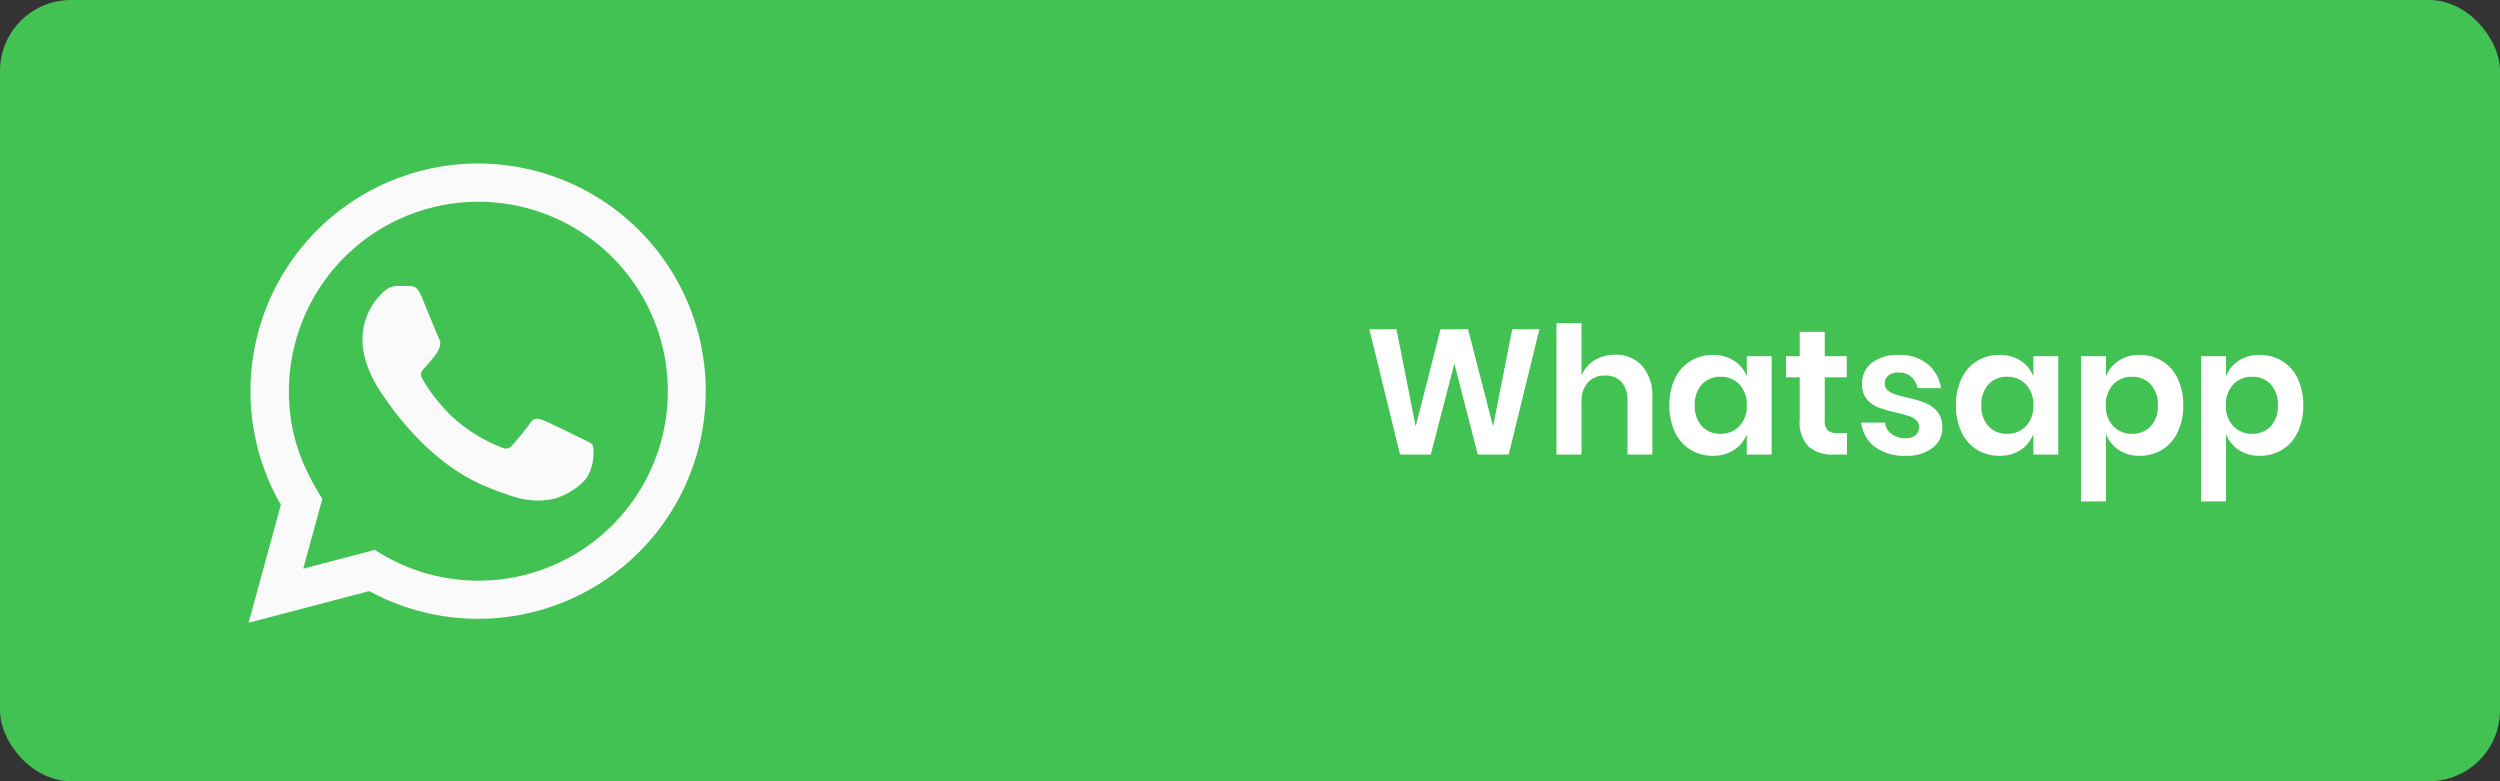
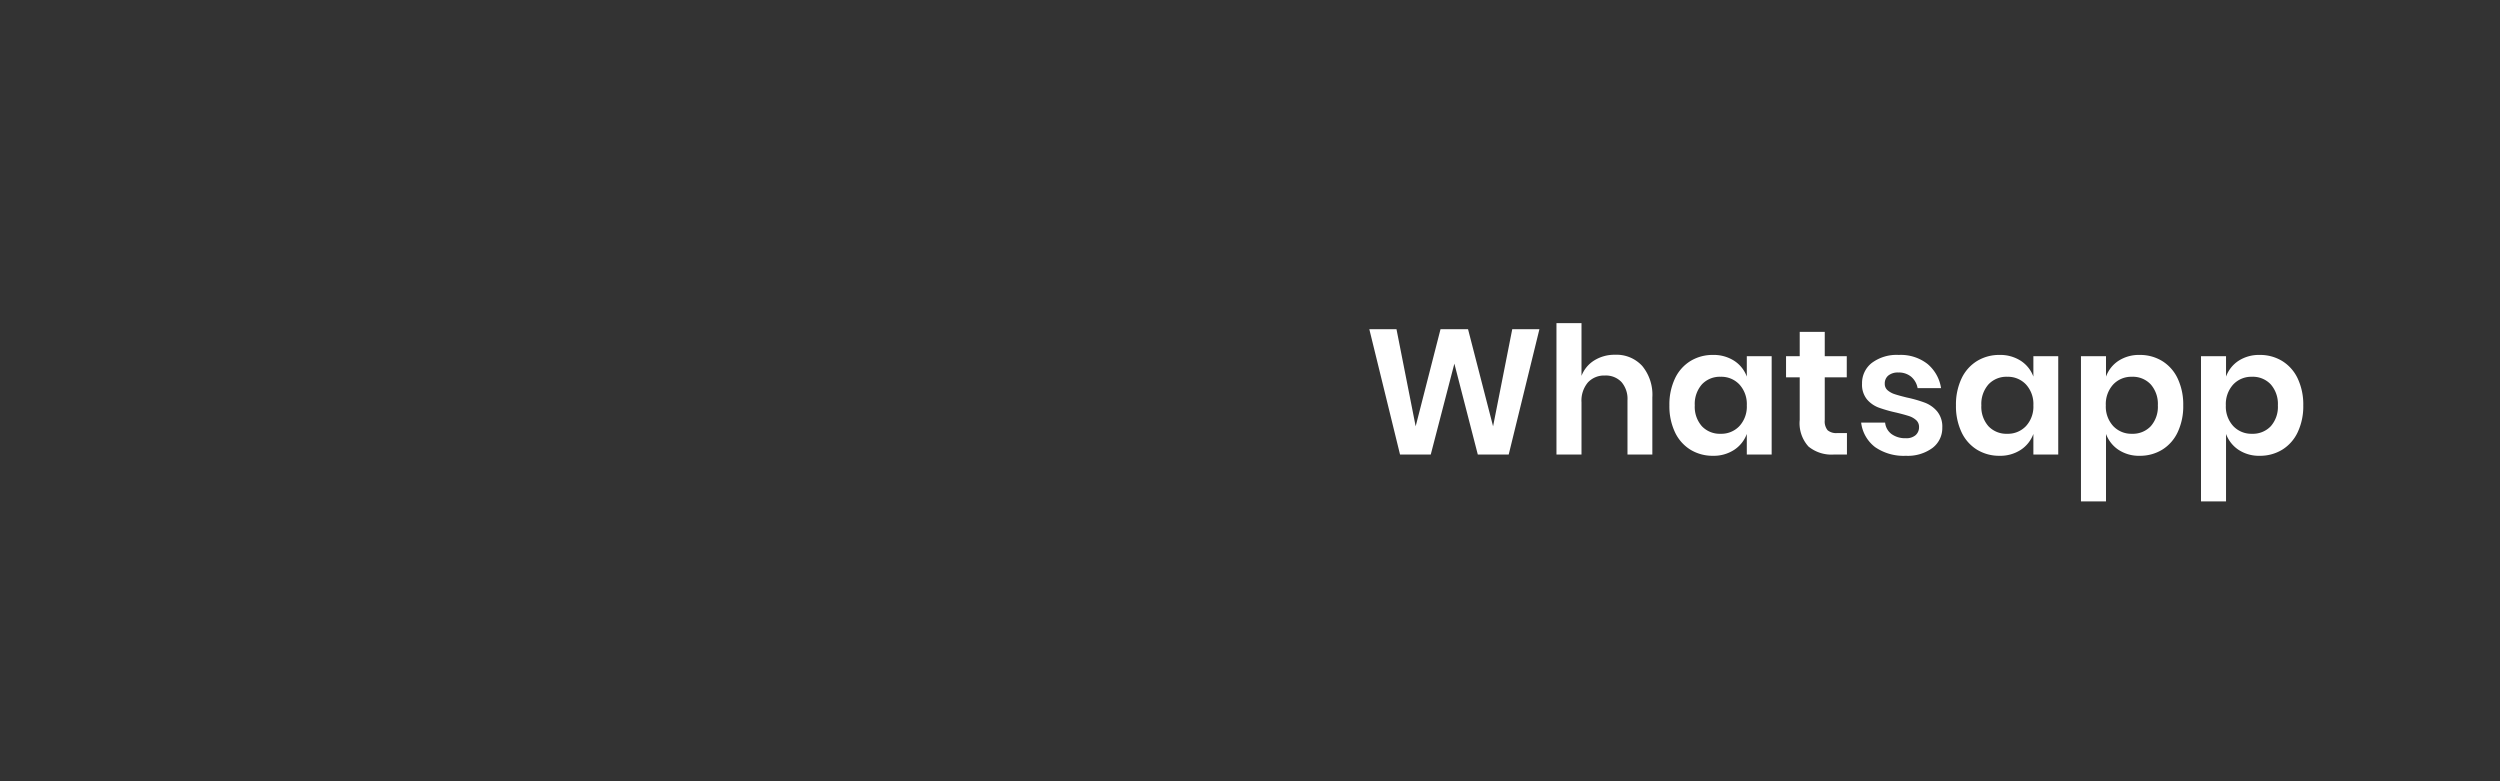
<svg xmlns="http://www.w3.org/2000/svg" width="352" height="110" viewBox="0 0 352 110">
  <rect x="0" y="0" width="352" height="110" fill="#333333" stroke="none" />
  <g id="Group_whatsapp" data-name="Group whatsapp" transform="translate(-3413 -1095)">
    <g id="Group_37" data-name="Group 37">
      <g id="Group_36" data-name="Group 36">
-         <rect id="Rectangle_30" data-name="Rectangle 30" width="352" height="110" rx="10" transform="translate(3413 1095)" fill="#42c253" />
        <path id="Path_60" data-name="Path 60" d="M24.75-17.65,20.425,0h-4.35l-3.3-12.8L9.45,0H5.125L.8-17.65H4.625l2.7,13.675,3.5-13.675H14.7L18.225-3.975l2.7-13.675Zm10.65,3.6a4.9,4.9,0,0,1,3.825,1.575A6.363,6.363,0,0,1,40.65-8.05V0h-3.5V-7.65a3.617,3.617,0,0,0-.85-2.562,3.022,3.022,0,0,0-2.325-.913,3.109,3.109,0,0,0-2.4.975,3.982,3.982,0,0,0-.9,2.8V0H27.15V-18.5h3.525v7.425a4.413,4.413,0,0,1,1.813-2.188A5.388,5.388,0,0,1,35.4-14.05Zm13.775.025a5.323,5.323,0,0,1,3,.825,4.493,4.493,0,0,1,1.775,2.225V-13.85h3.5V0h-3.5V-2.9A4.56,4.56,0,0,1,52.175-.663a5.264,5.264,0,0,1-3,.838,5.949,5.949,0,0,1-3.15-.85,5.742,5.742,0,0,1-2.187-2.463,8.54,8.54,0,0,1-.787-3.787,8.54,8.54,0,0,1,.787-3.788,5.742,5.742,0,0,1,2.188-2.462A5.949,5.949,0,0,1,49.175-14.025Zm1.1,3.075a3.448,3.448,0,0,0-2.65,1.075,4.162,4.162,0,0,0-1,2.95,4.116,4.116,0,0,0,1,2.938,3.468,3.468,0,0,0,2.65,1.063,3.488,3.488,0,0,0,2.638-1.088A4.044,4.044,0,0,0,53.95-6.925a4.079,4.079,0,0,0-1.038-2.937A3.488,3.488,0,0,0,50.275-10.95ZM68.05-3.025V0H66.2a5.118,5.118,0,0,1-3.562-1.125A4.87,4.87,0,0,1,61.4-4.875v-6H59.475V-13.85H61.4v-3.425h3.525v3.425h3.1v2.975h-3.1v6.05a1.952,1.952,0,0,0,.4,1.4,1.867,1.867,0,0,0,1.35.4Zm7.3-11A6.109,6.109,0,0,1,79.4-12.75a5.522,5.522,0,0,1,1.9,3.4H78a2.744,2.744,0,0,0-.9-1.6,2.706,2.706,0,0,0-1.825-.6,2.1,2.1,0,0,0-1.4.425,1.431,1.431,0,0,0-.5,1.15,1.169,1.169,0,0,0,.4.925,2.881,2.881,0,0,0,1,.55q.6.2,1.725.475a17.74,17.74,0,0,1,2.563.738,4.24,4.24,0,0,1,1.7,1.225A3.377,3.377,0,0,1,81.475-3.8,3.5,3.5,0,0,1,80.088-.925,5.852,5.852,0,0,1,76.35.175a7.062,7.062,0,0,1-4.325-1.213A5.1,5.1,0,0,1,70.05-4.5h3.375a2.281,2.281,0,0,0,.9,1.612A3.264,3.264,0,0,0,76.35-2.3a1.96,1.96,0,0,0,1.375-.437A1.475,1.475,0,0,0,78.2-3.875a1.256,1.256,0,0,0-.412-.975,2.785,2.785,0,0,0-1.025-.575q-.612-.2-1.737-.475a19.584,19.584,0,0,1-2.513-.713,4.012,4.012,0,0,1-1.65-1.162,3.266,3.266,0,0,1-.687-2.2A3.6,3.6,0,0,1,71.55-12.9,5.835,5.835,0,0,1,75.35-14.025Zm14.175,0a5.323,5.323,0,0,1,3,.825A4.493,4.493,0,0,1,94.3-10.975V-13.85h3.5V0H94.3V-2.9A4.56,4.56,0,0,1,92.525-.663a5.264,5.264,0,0,1-3,.838,5.949,5.949,0,0,1-3.15-.85,5.743,5.743,0,0,1-2.187-2.463A8.54,8.54,0,0,1,83.4-6.925a8.54,8.54,0,0,1,.787-3.788,5.743,5.743,0,0,1,2.188-2.462A5.949,5.949,0,0,1,89.525-14.025Zm1.1,3.075a3.448,3.448,0,0,0-2.65,1.075,4.162,4.162,0,0,0-1,2.95,4.116,4.116,0,0,0,1,2.938,3.468,3.468,0,0,0,2.65,1.063,3.488,3.488,0,0,0,2.638-1.088A4.044,4.044,0,0,0,94.3-6.925a4.079,4.079,0,0,0-1.037-2.937A3.488,3.488,0,0,0,90.625-10.95Zm18.65-3.075a5.949,5.949,0,0,1,3.15.85,5.743,5.743,0,0,1,2.188,2.462,8.54,8.54,0,0,1,.787,3.788,8.54,8.54,0,0,1-.787,3.787,5.743,5.743,0,0,1-2.187,2.463,5.949,5.949,0,0,1-3.15.85,5.2,5.2,0,0,1-2.988-.838A4.582,4.582,0,0,1,104.525-2.9V6.6H101V-13.85h3.525v2.875a4.515,4.515,0,0,1,1.762-2.225A5.262,5.262,0,0,1,109.275-14.025Zm-1.1,3.075a3.488,3.488,0,0,0-2.638,1.088A4.079,4.079,0,0,0,104.5-6.925a4.044,4.044,0,0,0,1.037,2.912,3.488,3.488,0,0,0,2.638,1.088,3.468,3.468,0,0,0,2.65-1.062,4.116,4.116,0,0,0,1-2.938,4.162,4.162,0,0,0-1-2.95A3.448,3.448,0,0,0,108.175-10.95Zm18-3.075a5.949,5.949,0,0,1,3.15.85,5.743,5.743,0,0,1,2.188,2.462,8.54,8.54,0,0,1,.788,3.788,8.54,8.54,0,0,1-.788,3.787,5.743,5.743,0,0,1-2.187,2.463,5.949,5.949,0,0,1-3.15.85,5.2,5.2,0,0,1-2.988-.838A4.582,4.582,0,0,1,121.425-2.9V6.6H117.9V-13.85h3.525v2.875a4.515,4.515,0,0,1,1.762-2.225A5.262,5.262,0,0,1,126.175-14.025Zm-1.1,3.075a3.488,3.488,0,0,0-2.638,1.088A4.079,4.079,0,0,0,121.4-6.925a4.044,4.044,0,0,0,1.037,2.912,3.488,3.488,0,0,0,2.638,1.088,3.468,3.468,0,0,0,2.65-1.062,4.116,4.116,0,0,0,1-2.938,4.162,4.162,0,0,0-1-2.95A3.448,3.448,0,0,0,125.075-10.95Z" transform="translate(3605 1159)" fill="#fff" />
-         <path id="iconmonstr-whatsapp-1" d="M.057,64.686,4.6,48.075A32.051,32.051,0,1,1,17.051,60.228L.057,64.686ZM17.838,54.425a26.674,26.674,0,1,0-12.1-22.373c0,6,1.755,10.487,4.706,15.185L7.752,57.069l10.086-2.644ZM48.528,39.7c-.2-.334-.733-.534-1.536-.935s-4.738-2.339-5.474-2.606-1.267-.4-1.8.4-2.07,2.606-2.536,3.14-.935.6-1.736.2A21.86,21.86,0,0,1,29,35.922a24.11,24.11,0,0,1-4.455-5.55c-.466-.8-.049-1.234.35-1.633.361-.358.8-.935,1.2-1.4A5.254,5.254,0,0,0,26.907,26a1.472,1.472,0,0,0-.067-1.4c-.2-.4-1.8-4.342-2.469-5.946-.652-1.561-1.313-1.35-1.8-1.375l-1.536-.027a2.934,2.934,0,0,0-2.135,1,8.987,8.987,0,0,0-2.8,6.682c0,3.943,2.87,7.752,3.269,8.285s5.647,8.625,13.681,12.094A46.343,46.343,0,0,0,37.61,47a11.009,11.009,0,0,0,5.046.318c1.539-.229,4.738-1.938,5.407-3.808a6.673,6.673,0,0,0,.466-3.811Z" transform="translate(3447.943 1118)" fill="#fafafa" />
      </g>
    </g>
  </g>
</svg>